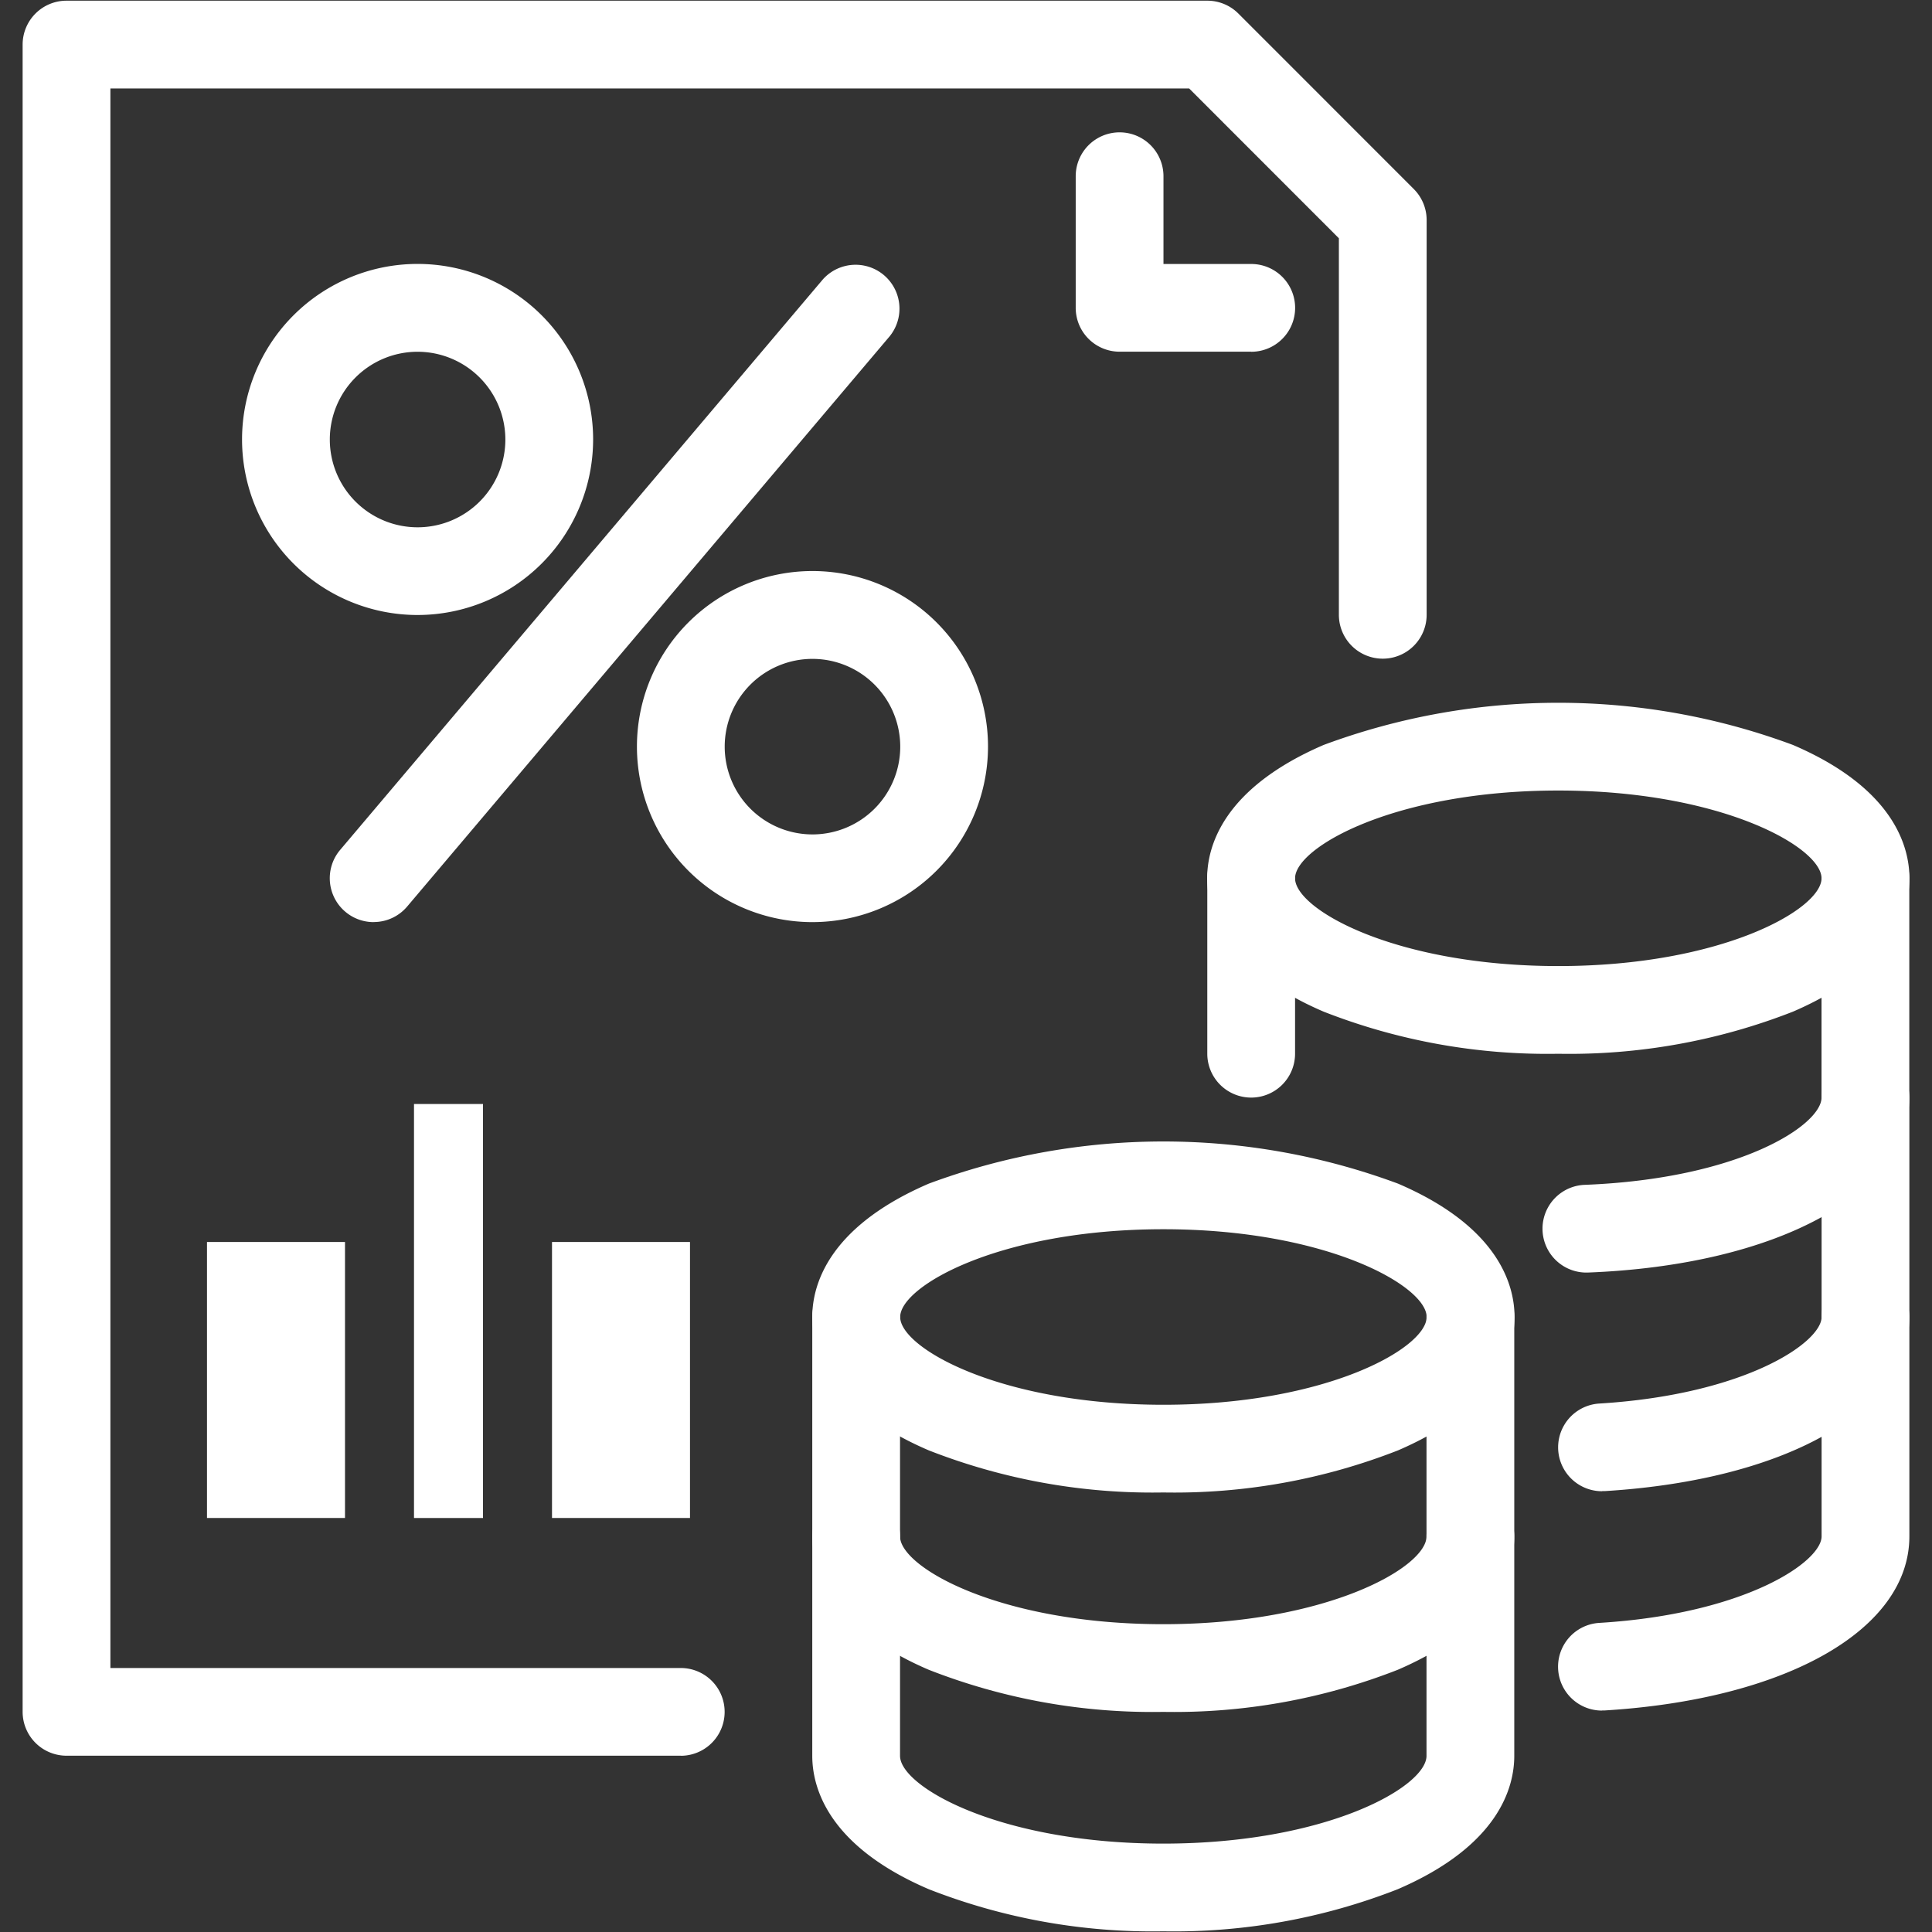
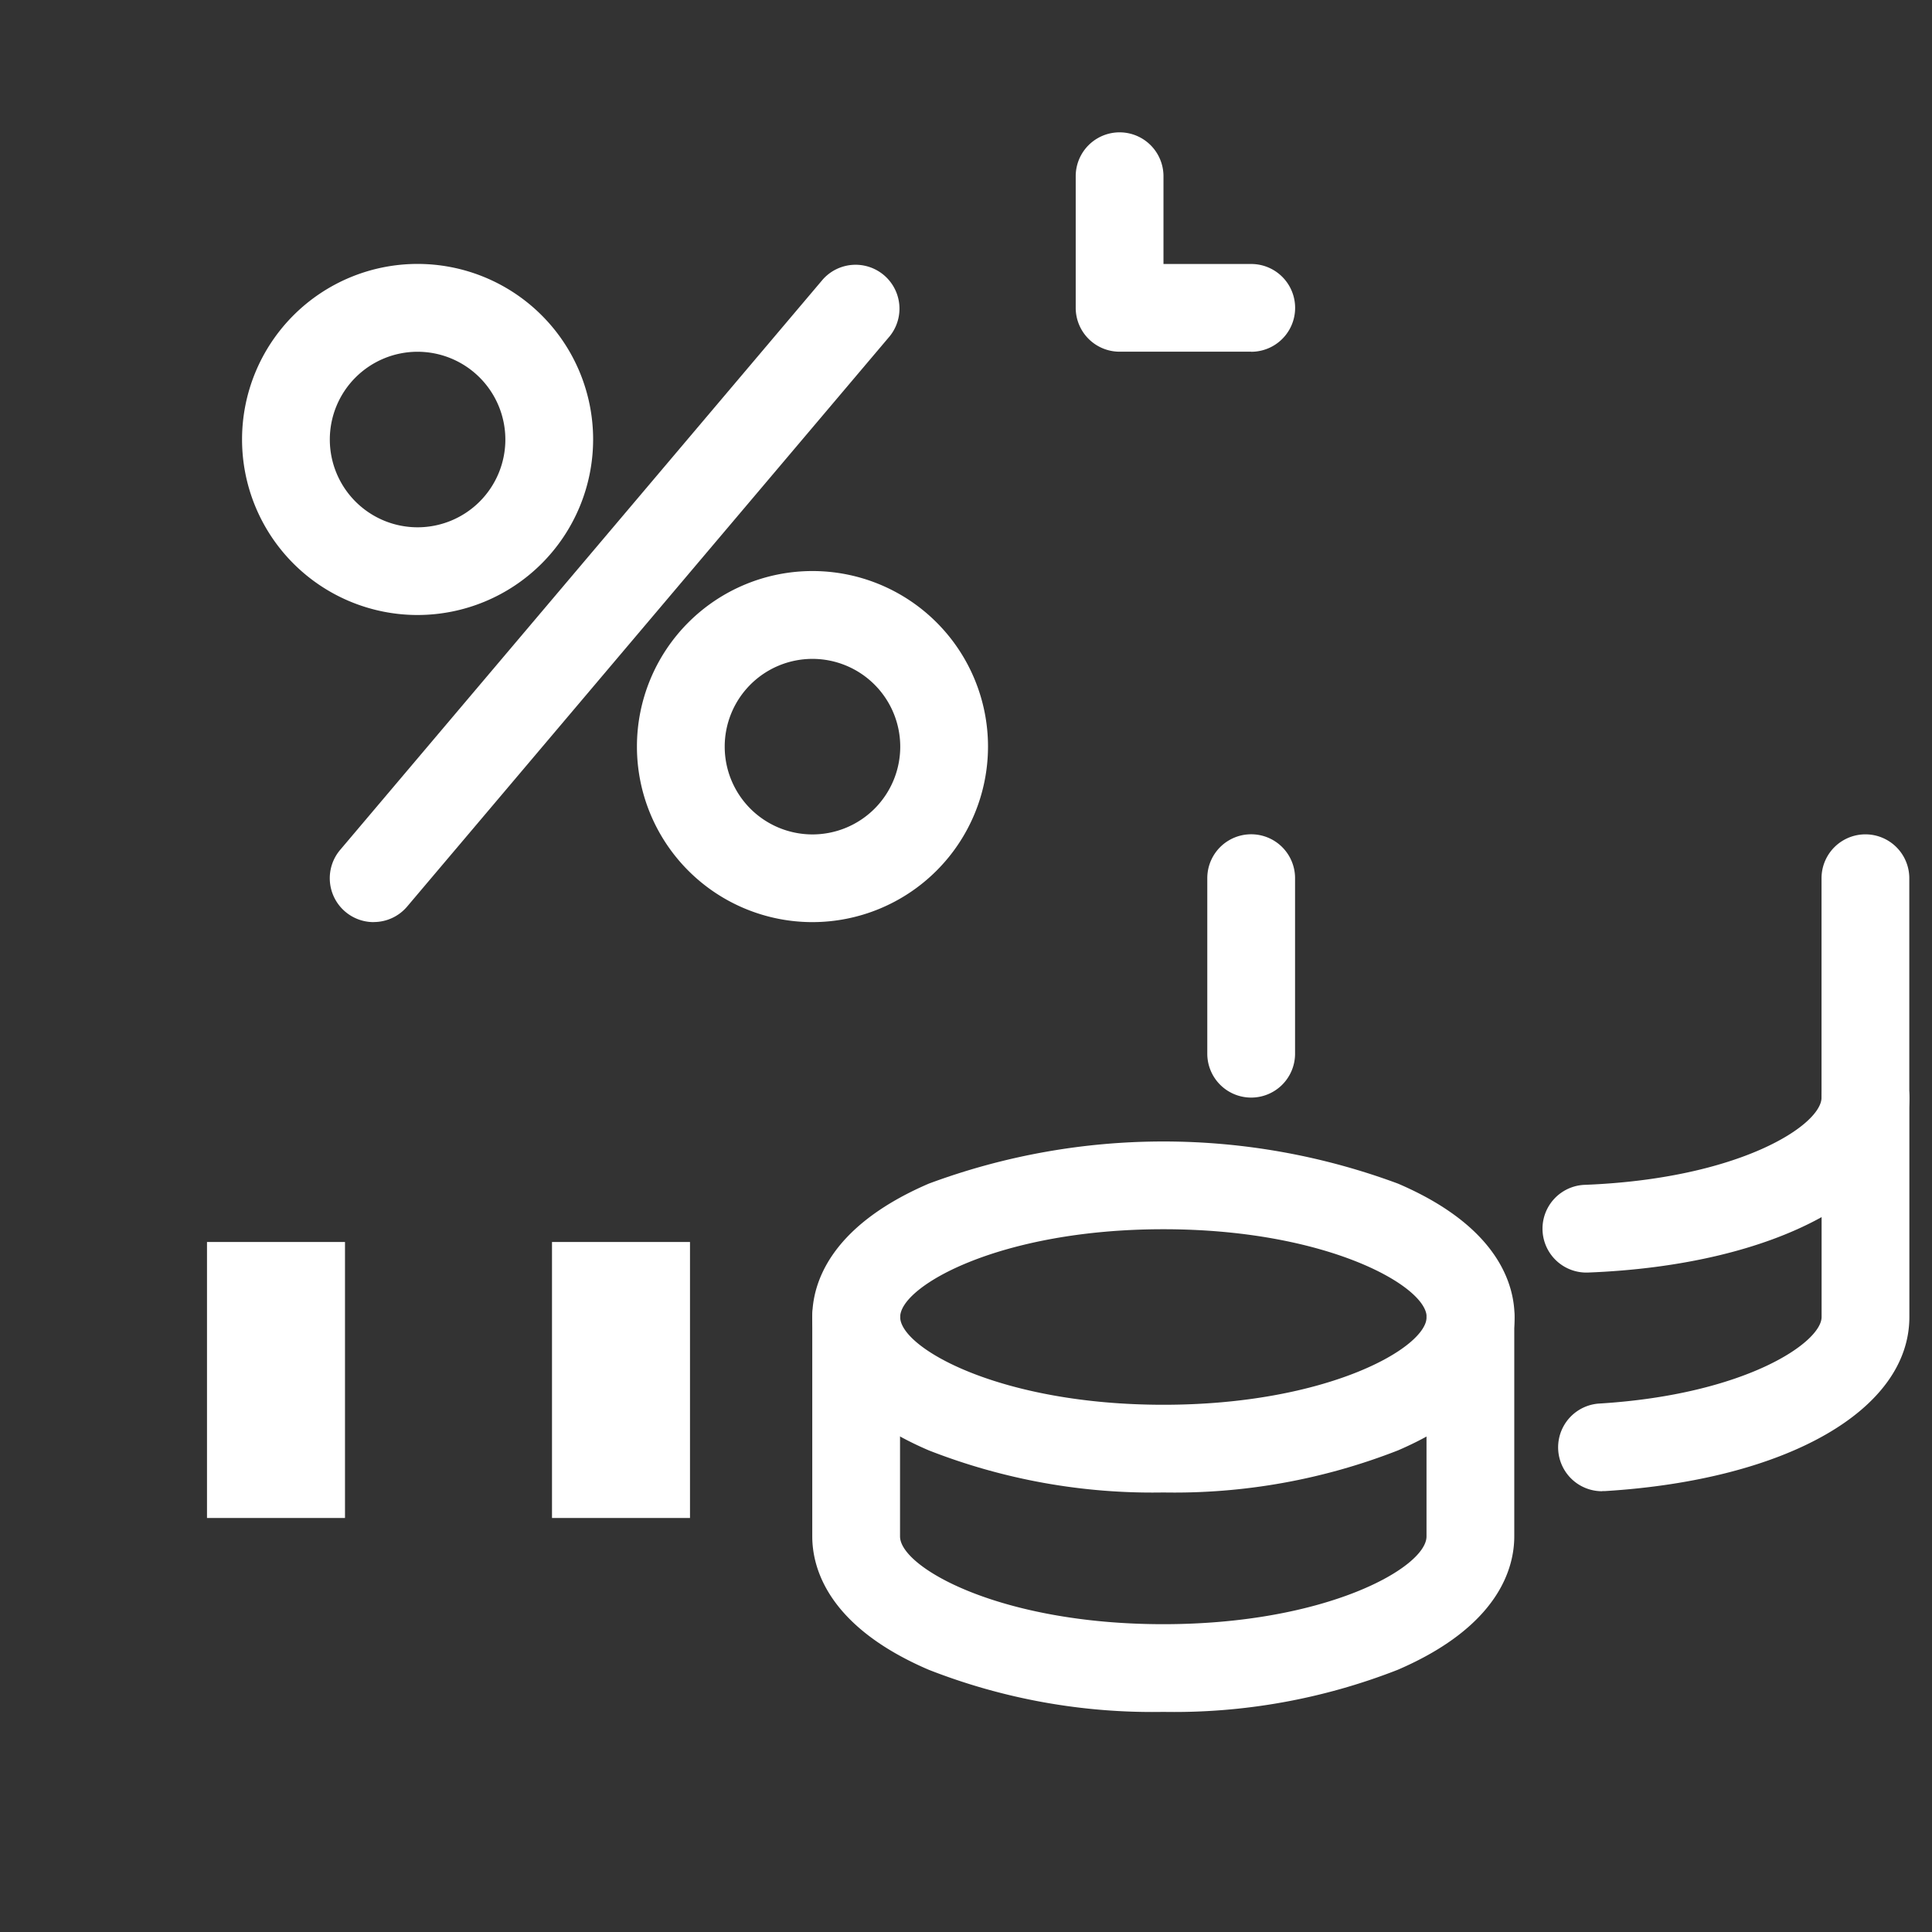
<svg xmlns="http://www.w3.org/2000/svg" width="28" height="28" viewBox="0 0 28 28">
  <rect x="0" y="0" width="28" height="28" fill="#333333" stroke="none" />
  <defs>
    <clipPath id="py881xf03a">
      <path data-name="Rettangolo 26" style="fill:#fff" d="M0 0h28v28H0z" />
    </clipPath>
  </defs>
  <g data-name="Raggruppa 17">
    <g data-name="Raggruppa 16" style="clip-path:url(#py881xf03a)">
-       <path data-name="Tracciato 29" d="M9.538 25.435H.636A.636.636 0 0 1 0 24.8V.636A.636.636 0 0 1 .636 0h16.533a.636.636 0 0 1 .45.186l2.543 2.544a.636.636 0 0 1 .186.45V8.9a.636.636 0 1 1-1.272 0V3.443l-2.17-2.171H1.272v22.892h8.266a.636.636 0 1 1 0 1.272" transform="translate(.328 .01)" style="fill:#fff" />
      <path data-name="Tracciato 30" d="M194.544 27.179h-1.908a.636.636 0 0 1-.636-.636v-1.907a.636.636 0 0 1 1.272 0v1.272h1.272a.636.636 0 1 1 0 1.272" transform="translate(-176.41 -22.082)" style="fill:#fff" />
      <path data-name="Rettangolo 23" transform="translate(3 18)" style="fill:#fff" d="M0 0h2v4H0z" />
      <path data-name="Rettangolo 24" transform="translate(8 18)" style="fill:#fff" d="M0 0h2v4H0z" />
-       <path data-name="Rettangolo 25" transform="translate(6 16)" style="fill:#fff" d="M0 0h1v6H0z" />
      <path data-name="Tracciato 31" d="M149.087 213.087a8.881 8.881 0 0 1-3.4-.61c-1.47-.63-1.689-1.482-1.689-1.933s.219-1.3 1.689-1.933a9.768 9.768 0 0 1 6.8 0c1.47.63 1.689 1.482 1.689 1.933s-.219 1.3-1.689 1.933a8.881 8.881 0 0 1-3.4.61m0-3.815c-2.367 0-3.815.823-3.815 1.272s1.449 1.272 3.815 1.272 3.815-.823 3.815-1.272-1.449-1.272-3.815-1.272" transform="translate(-132.226 -191.457)" style="fill:#fff" />
      <path data-name="Tracciato 32" d="M149.087 238.359a8.883 8.883 0 0 1-3.4-.61c-1.47-.63-1.689-1.482-1.689-1.933v-3.179a.636.636 0 0 1 1.272 0v3.179c0 .448 1.449 1.272 3.815 1.272s3.815-.823 3.815-1.272v-3.179a.636.636 0 0 1 1.272 0v3.179c0 .452-.219 1.3-1.689 1.933a8.883 8.883 0 0 1-3.4.61" transform="translate(-132.226 -213.549)" style="fill:#fff" />
-       <path data-name="Tracciato 33" d="M149.087 278.359a8.883 8.883 0 0 1-3.4-.61c-1.47-.63-1.689-1.482-1.689-1.933v-3.179a.636.636 0 0 1 1.272 0v3.179c0 .448 1.449 1.272 3.815 1.272s3.815-.823 3.815-1.272v-3.179a.636.636 0 0 1 1.272 0v3.179c0 .452-.219 1.3-1.689 1.933a8.883 8.883 0 0 1-3.4.61" transform="translate(-132.226 -250.369)" style="fill:#fff" />
      <path data-name="Tracciato 34" d="M280.641 198.34a.636.636 0 0 1-.038-1.271c2.113-.13 3.218-.885 3.218-1.254v-3.179a.636.636 0 1 1 1.272 0v3.179c0 1.347-1.773 2.361-4.412 2.523h-.04" transform="translate(-257.421 -176.728)" style="fill:#fff" />
-       <path data-name="Tracciato 35" d="M221.087 133.087a8.881 8.881 0 0 1-3.4-.61c-1.47-.63-1.689-1.482-1.689-1.933s.219-1.3 1.689-1.933a9.767 9.767 0 0 1 6.8 0c1.47.63 1.689 1.482 1.689 1.933s-.219 1.3-1.689 1.933a8.881 8.881 0 0 1-3.4.61m0-3.815c-2.367 0-3.815.823-3.815 1.272s1.449 1.272 3.815 1.272 3.815-.823 3.815-1.272-1.449-1.272-3.815-1.272" transform="translate(-198.503 -117.815)" style="fill:#fff" />
      <path data-name="Tracciato 36" d="M216.636 155.815a.636.636 0 0 1-.636-.636v-2.544a.636.636 0 0 1 1.272 0v2.544a.636.636 0 0 1-.636.636" transform="translate(-198.503 -139.908)" style="fill:#fff" />
      <path data-name="Tracciato 37" d="M277.632 158.351a.636.636 0 0 1-.024-1.271c2.26-.086 3.442-.869 3.442-1.265v-3.179a.636.636 0 0 1 1.272 0v3.179c0 1.389-1.919 2.432-4.666 2.536h-.025" transform="translate(-254.651 -139.908)" style="fill:#fff" />
-       <path data-name="Tracciato 38" d="M280.625 238.34a.636.636 0 0 1-.038-1.271c2.113-.129 3.219-.885 3.219-1.254v-3.179a.636.636 0 1 1 1.272 0v3.179c0 1.348-1.773 2.361-4.413 2.523h-.04" transform="translate(-257.406 -213.549)" style="fill:#fff" />
      <path data-name="Tracciato 39" d="M114.544 109.087a2.544 2.544 0 1 1 2.544-2.544 2.546 2.546 0 0 1-2.544 2.544m0-3.815a1.272 1.272 0 1 0 1.272 1.272 1.273 1.273 0 0 0-1.272-1.272" transform="translate(-102.769 -95.723)" style="fill:#fff" />
      <path data-name="Tracciato 40" d="M42.544 53.087a2.544 2.544 0 1 1 2.544-2.544 2.546 2.546 0 0 1-2.544 2.544m0-3.815a1.272 1.272 0 1 0 1.272 1.272 1.273 1.273 0 0 0-1.272-1.272" transform="translate(-36.492 -44.174)" style="fill:#fff" />
      <path data-name="Tracciato 41" d="M56.635 57.537a.636.636 0 0 1-.485-1.047l6.995-8.267a.636.636 0 0 1 .971.821l-6.995 8.267a.634.634 0 0 1-.486.225" transform="translate(-51.22 -44.173)" style="fill:#fff" />
    </g>
  </g>
</svg>